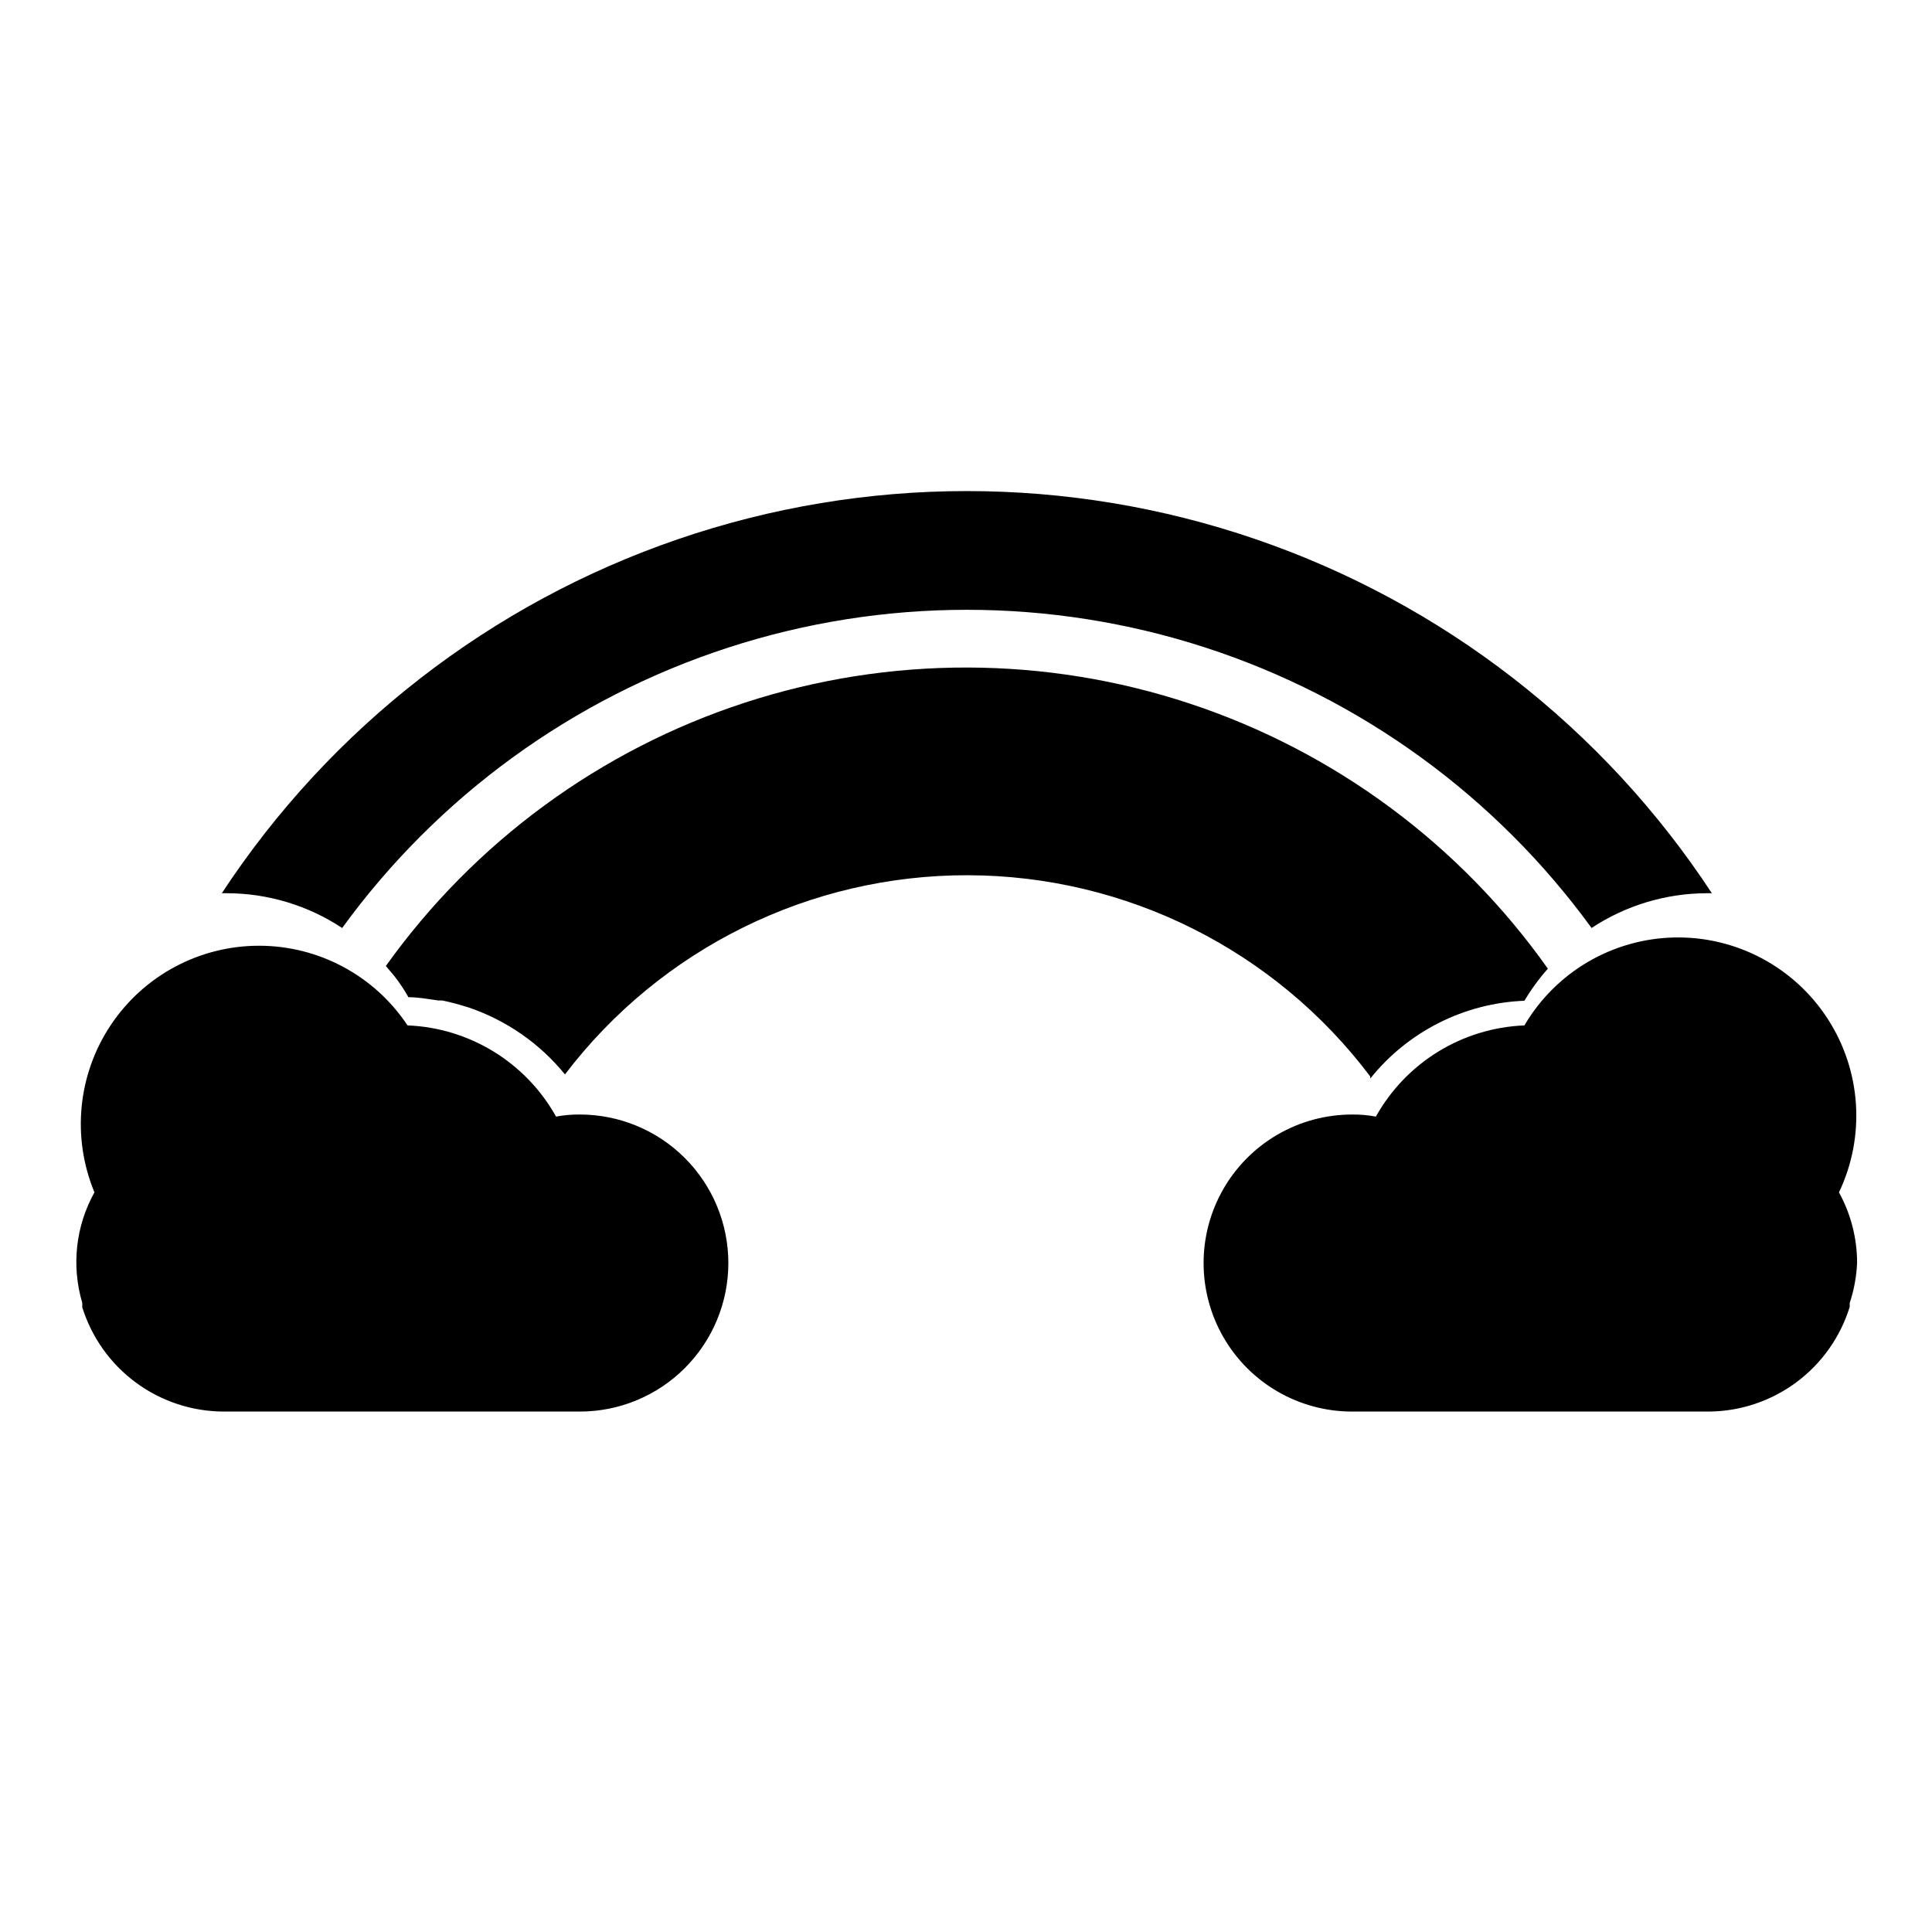
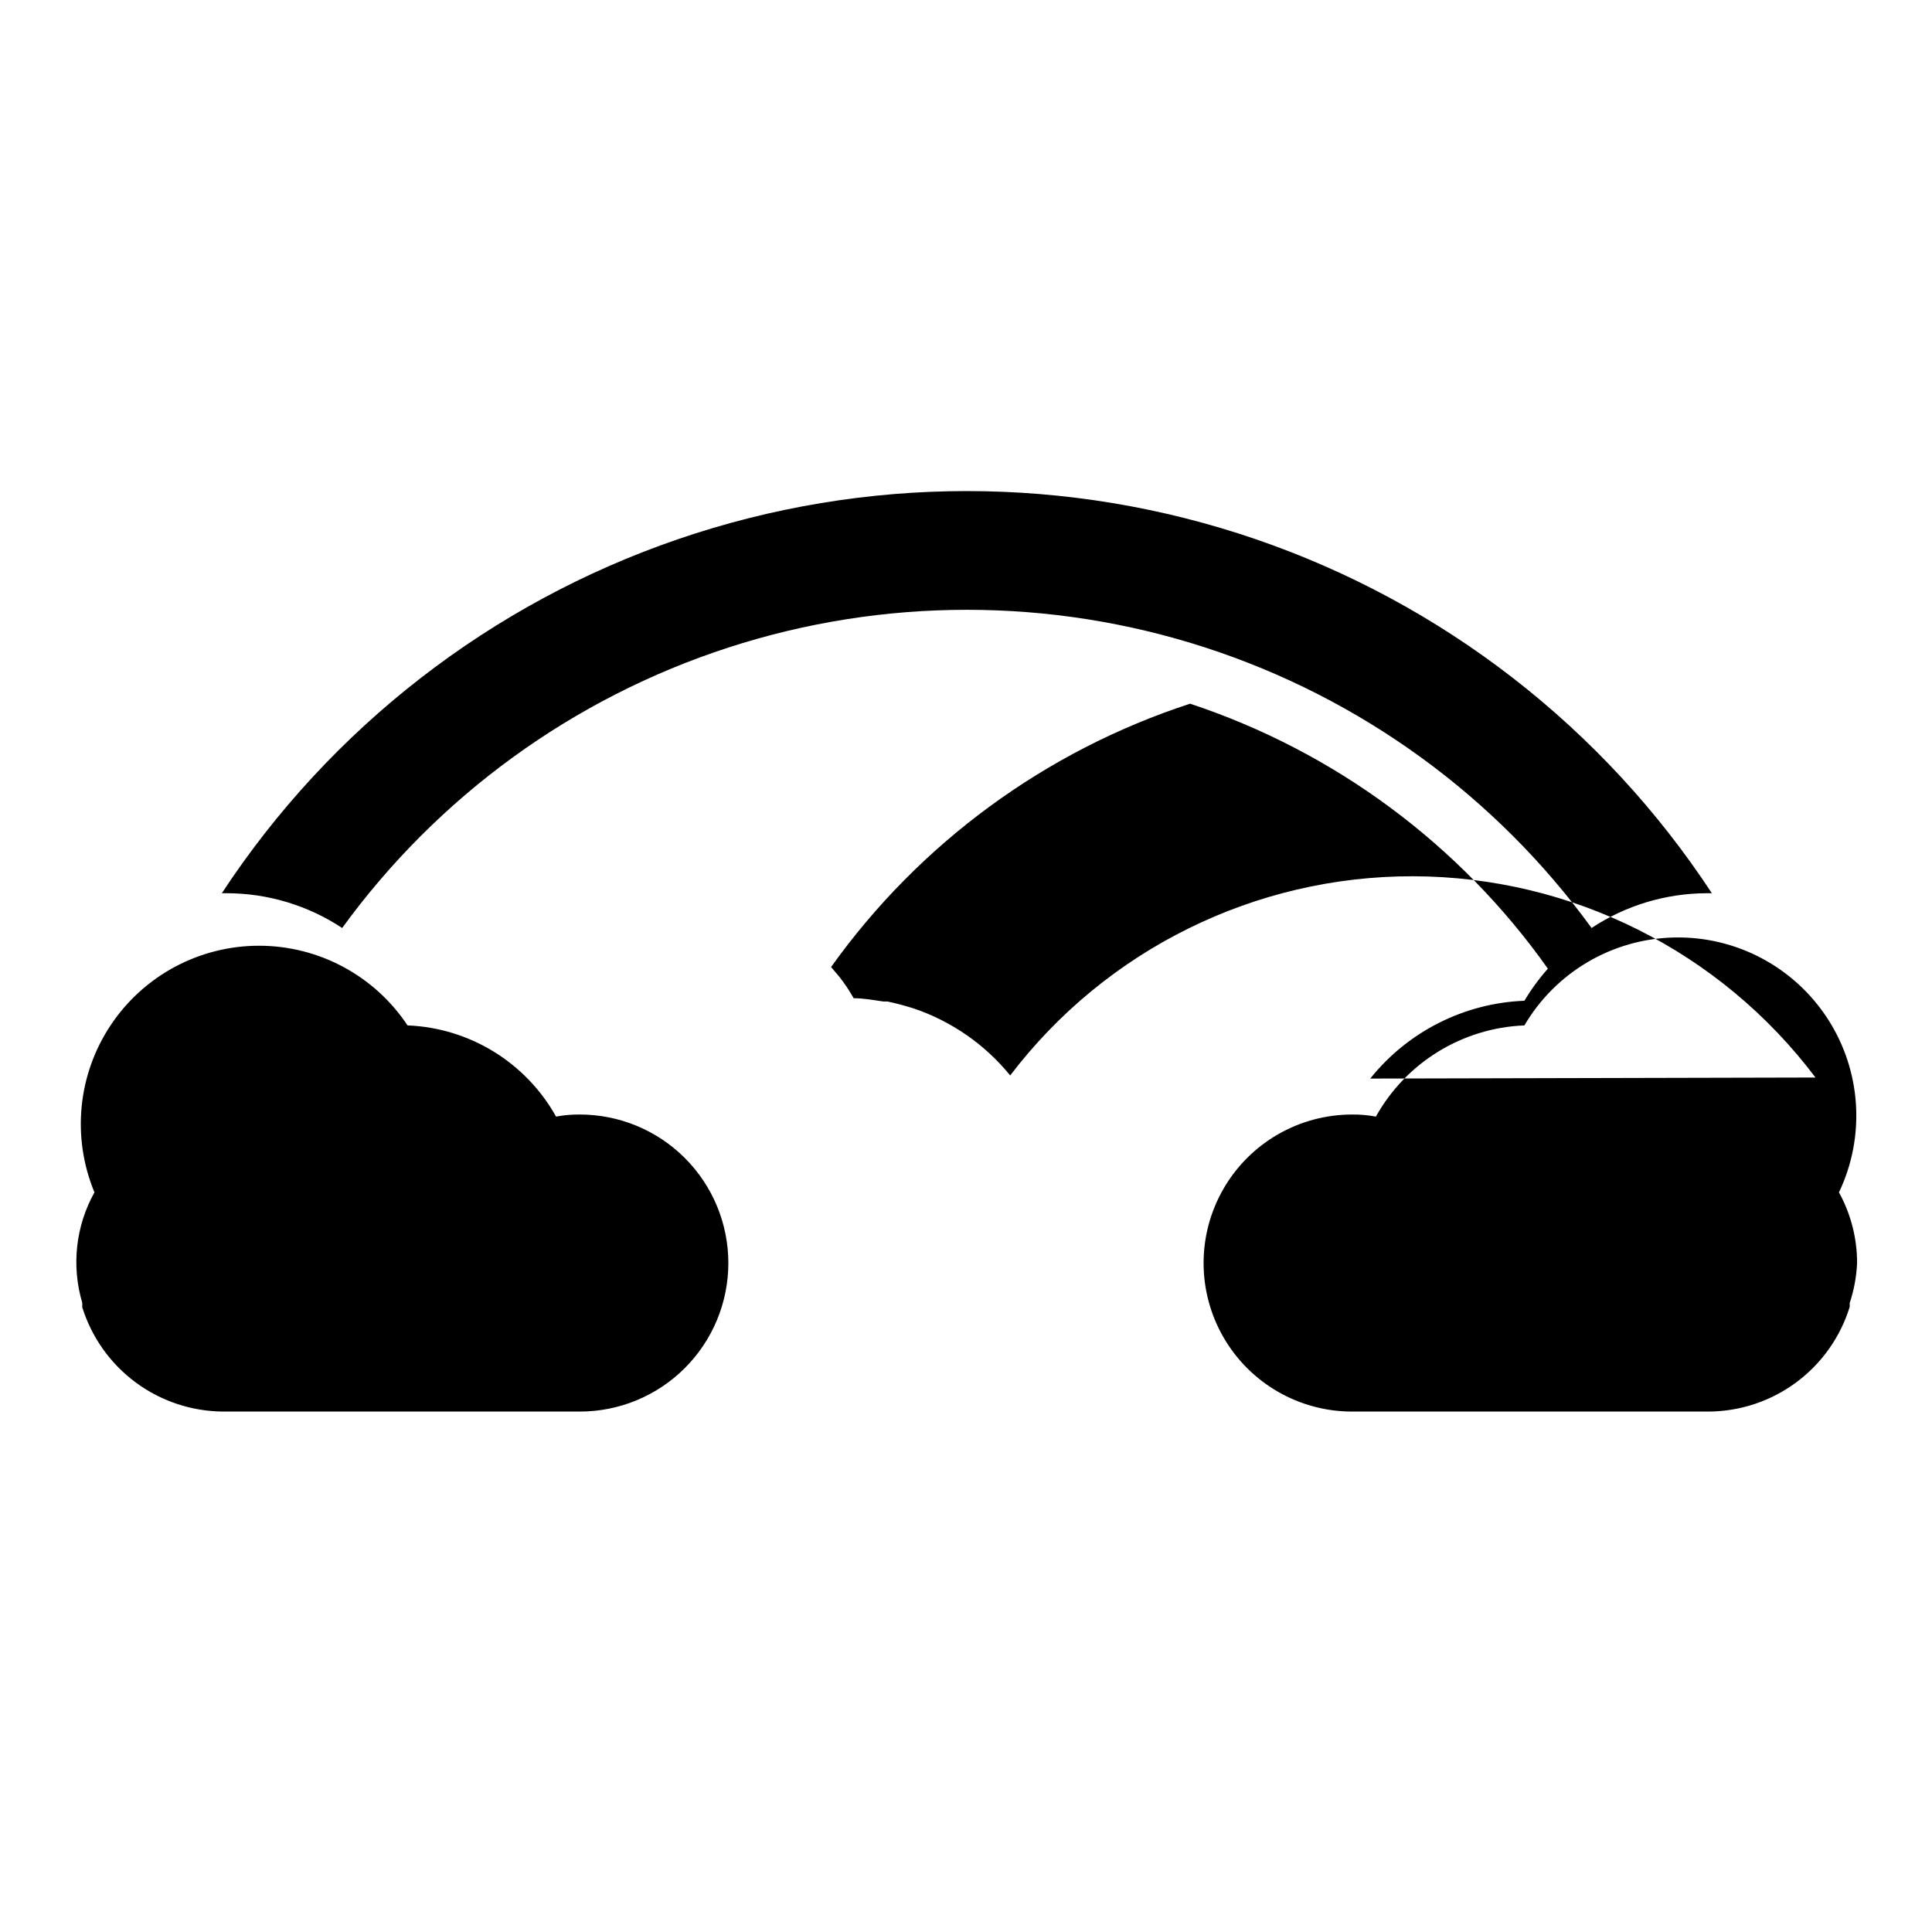
<svg xmlns="http://www.w3.org/2000/svg" fill="#000000" width="800px" height="800px" version="1.1" viewBox="144 144 512 512">
-   <path d="m337.02 478.72c0 10.438-4.148 20.449-11.531 27.832-7.379 7.383-17.391 11.527-27.828 11.527h-94.465c-8.359-0.039-16.488-2.734-23.215-7.703-6.723-4.969-11.688-11.949-14.18-19.926v-1.18-0.004c-2.91-9.797-1.746-20.355 3.231-29.281-6.062-14.59-4.43-31.246 4.352-44.379 8.781-13.133 23.547-21.004 39.344-20.977 15.801 0.027 30.539 7.949 39.273 21.113 16.434 0.656 31.344 9.809 39.359 24.168 2.078-0.391 4.188-0.574 6.301-0.551 10.438 0 20.449 4.144 27.828 11.527 7.383 7.383 11.531 17.395 11.531 27.832zm-102.34-88.797c25.406-34.949 61.223-60.961 102.32-74.309 41.094-13.348 85.359-13.348 126.46 0 41.094 13.348 76.91 39.359 102.32 74.309 9.062-5.981 19.68-9.18 30.543-9.211h1.34-0.004c-28.77-43.828-71.305-76.84-120.91-93.828-49.602-16.992-103.45-16.992-153.05 0-49.602 16.988-92.137 50-120.91 93.828h1.34-0.004c10.863 0.02 21.484 3.223 30.547 9.211zm272.45 39.91c9.984-12.473 24.891-19.996 40.855-20.625 1.801-3.019 3.883-5.867 6.219-8.5-23.297-32.93-56.527-57.539-94.82-70.223s-79.641-12.781-117.99-0.273c-38.348 12.508-71.691 36.965-95.141 69.789l2.203 2.598c1.402 1.789 2.668 3.684 3.781 5.668 2.598 0 5.117 0.473 7.871 0.867h1.102c2.281 0.473 4.566 1.102 6.848 1.812v-0.004c10.062 3.387 18.961 9.555 25.664 17.789 25.383-33.355 64.926-52.891 106.84-52.785 41.914 0.109 81.355 19.852 106.57 53.336zm129.02 48.887c0.004-6.551-1.648-12.996-4.805-18.734 7.055-14.797 5.93-32.191-2.965-45.957s-24.289-21.938-40.676-21.586c-16.387 0.348-31.422 9.168-39.723 23.301-16.434 0.656-31.34 9.809-39.359 24.168-2.078-0.391-4.188-0.574-6.297-0.551-14.062 0-27.059 7.5-34.09 19.68-7.027 12.176-7.027 27.184 0 39.359 7.031 12.18 20.027 19.68 34.09 19.68h94.465c8.367-0.043 16.504-2.754 23.23-7.734 6.723-4.984 11.684-11.98 14.16-19.973 0.035-0.344 0.035-0.684 0-1.023 1.141-3.438 1.805-7.012 1.969-10.629z" />
+   <path d="m337.02 478.72c0 10.438-4.148 20.449-11.531 27.832-7.379 7.383-17.391 11.527-27.828 11.527h-94.465c-8.359-0.039-16.488-2.734-23.215-7.703-6.723-4.969-11.688-11.949-14.18-19.926v-1.18-0.004c-2.91-9.797-1.746-20.355 3.231-29.281-6.062-14.59-4.43-31.246 4.352-44.379 8.781-13.133 23.547-21.004 39.344-20.977 15.801 0.027 30.539 7.949 39.273 21.113 16.434 0.656 31.344 9.809 39.359 24.168 2.078-0.391 4.188-0.574 6.301-0.551 10.438 0 20.449 4.144 27.828 11.527 7.383 7.383 11.531 17.395 11.531 27.832zm-102.34-88.797c25.406-34.949 61.223-60.961 102.32-74.309 41.094-13.348 85.359-13.348 126.46 0 41.094 13.348 76.91 39.359 102.32 74.309 9.062-5.981 19.68-9.18 30.543-9.211h1.34-0.004c-28.77-43.828-71.305-76.84-120.91-93.828-49.602-16.992-103.45-16.992-153.05 0-49.602 16.988-92.137 50-120.91 93.828h1.34-0.004c10.863 0.02 21.484 3.223 30.547 9.211zm272.45 39.91c9.984-12.473 24.891-19.996 40.855-20.625 1.801-3.019 3.883-5.867 6.219-8.5-23.297-32.93-56.527-57.539-94.82-70.223c-38.348 12.508-71.691 36.965-95.141 69.789l2.203 2.598c1.402 1.789 2.668 3.684 3.781 5.668 2.598 0 5.117 0.473 7.871 0.867h1.102c2.281 0.473 4.566 1.102 6.848 1.812v-0.004c10.062 3.387 18.961 9.555 25.664 17.789 25.383-33.355 64.926-52.891 106.84-52.785 41.914 0.109 81.355 19.852 106.57 53.336zm129.02 48.887c0.004-6.551-1.648-12.996-4.805-18.734 7.055-14.797 5.93-32.191-2.965-45.957s-24.289-21.938-40.676-21.586c-16.387 0.348-31.422 9.168-39.723 23.301-16.434 0.656-31.34 9.809-39.359 24.168-2.078-0.391-4.188-0.574-6.297-0.551-14.062 0-27.059 7.5-34.09 19.68-7.027 12.176-7.027 27.184 0 39.359 7.031 12.18 20.027 19.68 34.09 19.68h94.465c8.367-0.043 16.504-2.754 23.23-7.734 6.723-4.984 11.684-11.98 14.16-19.973 0.035-0.344 0.035-0.684 0-1.023 1.141-3.438 1.805-7.012 1.969-10.629z" />
</svg>